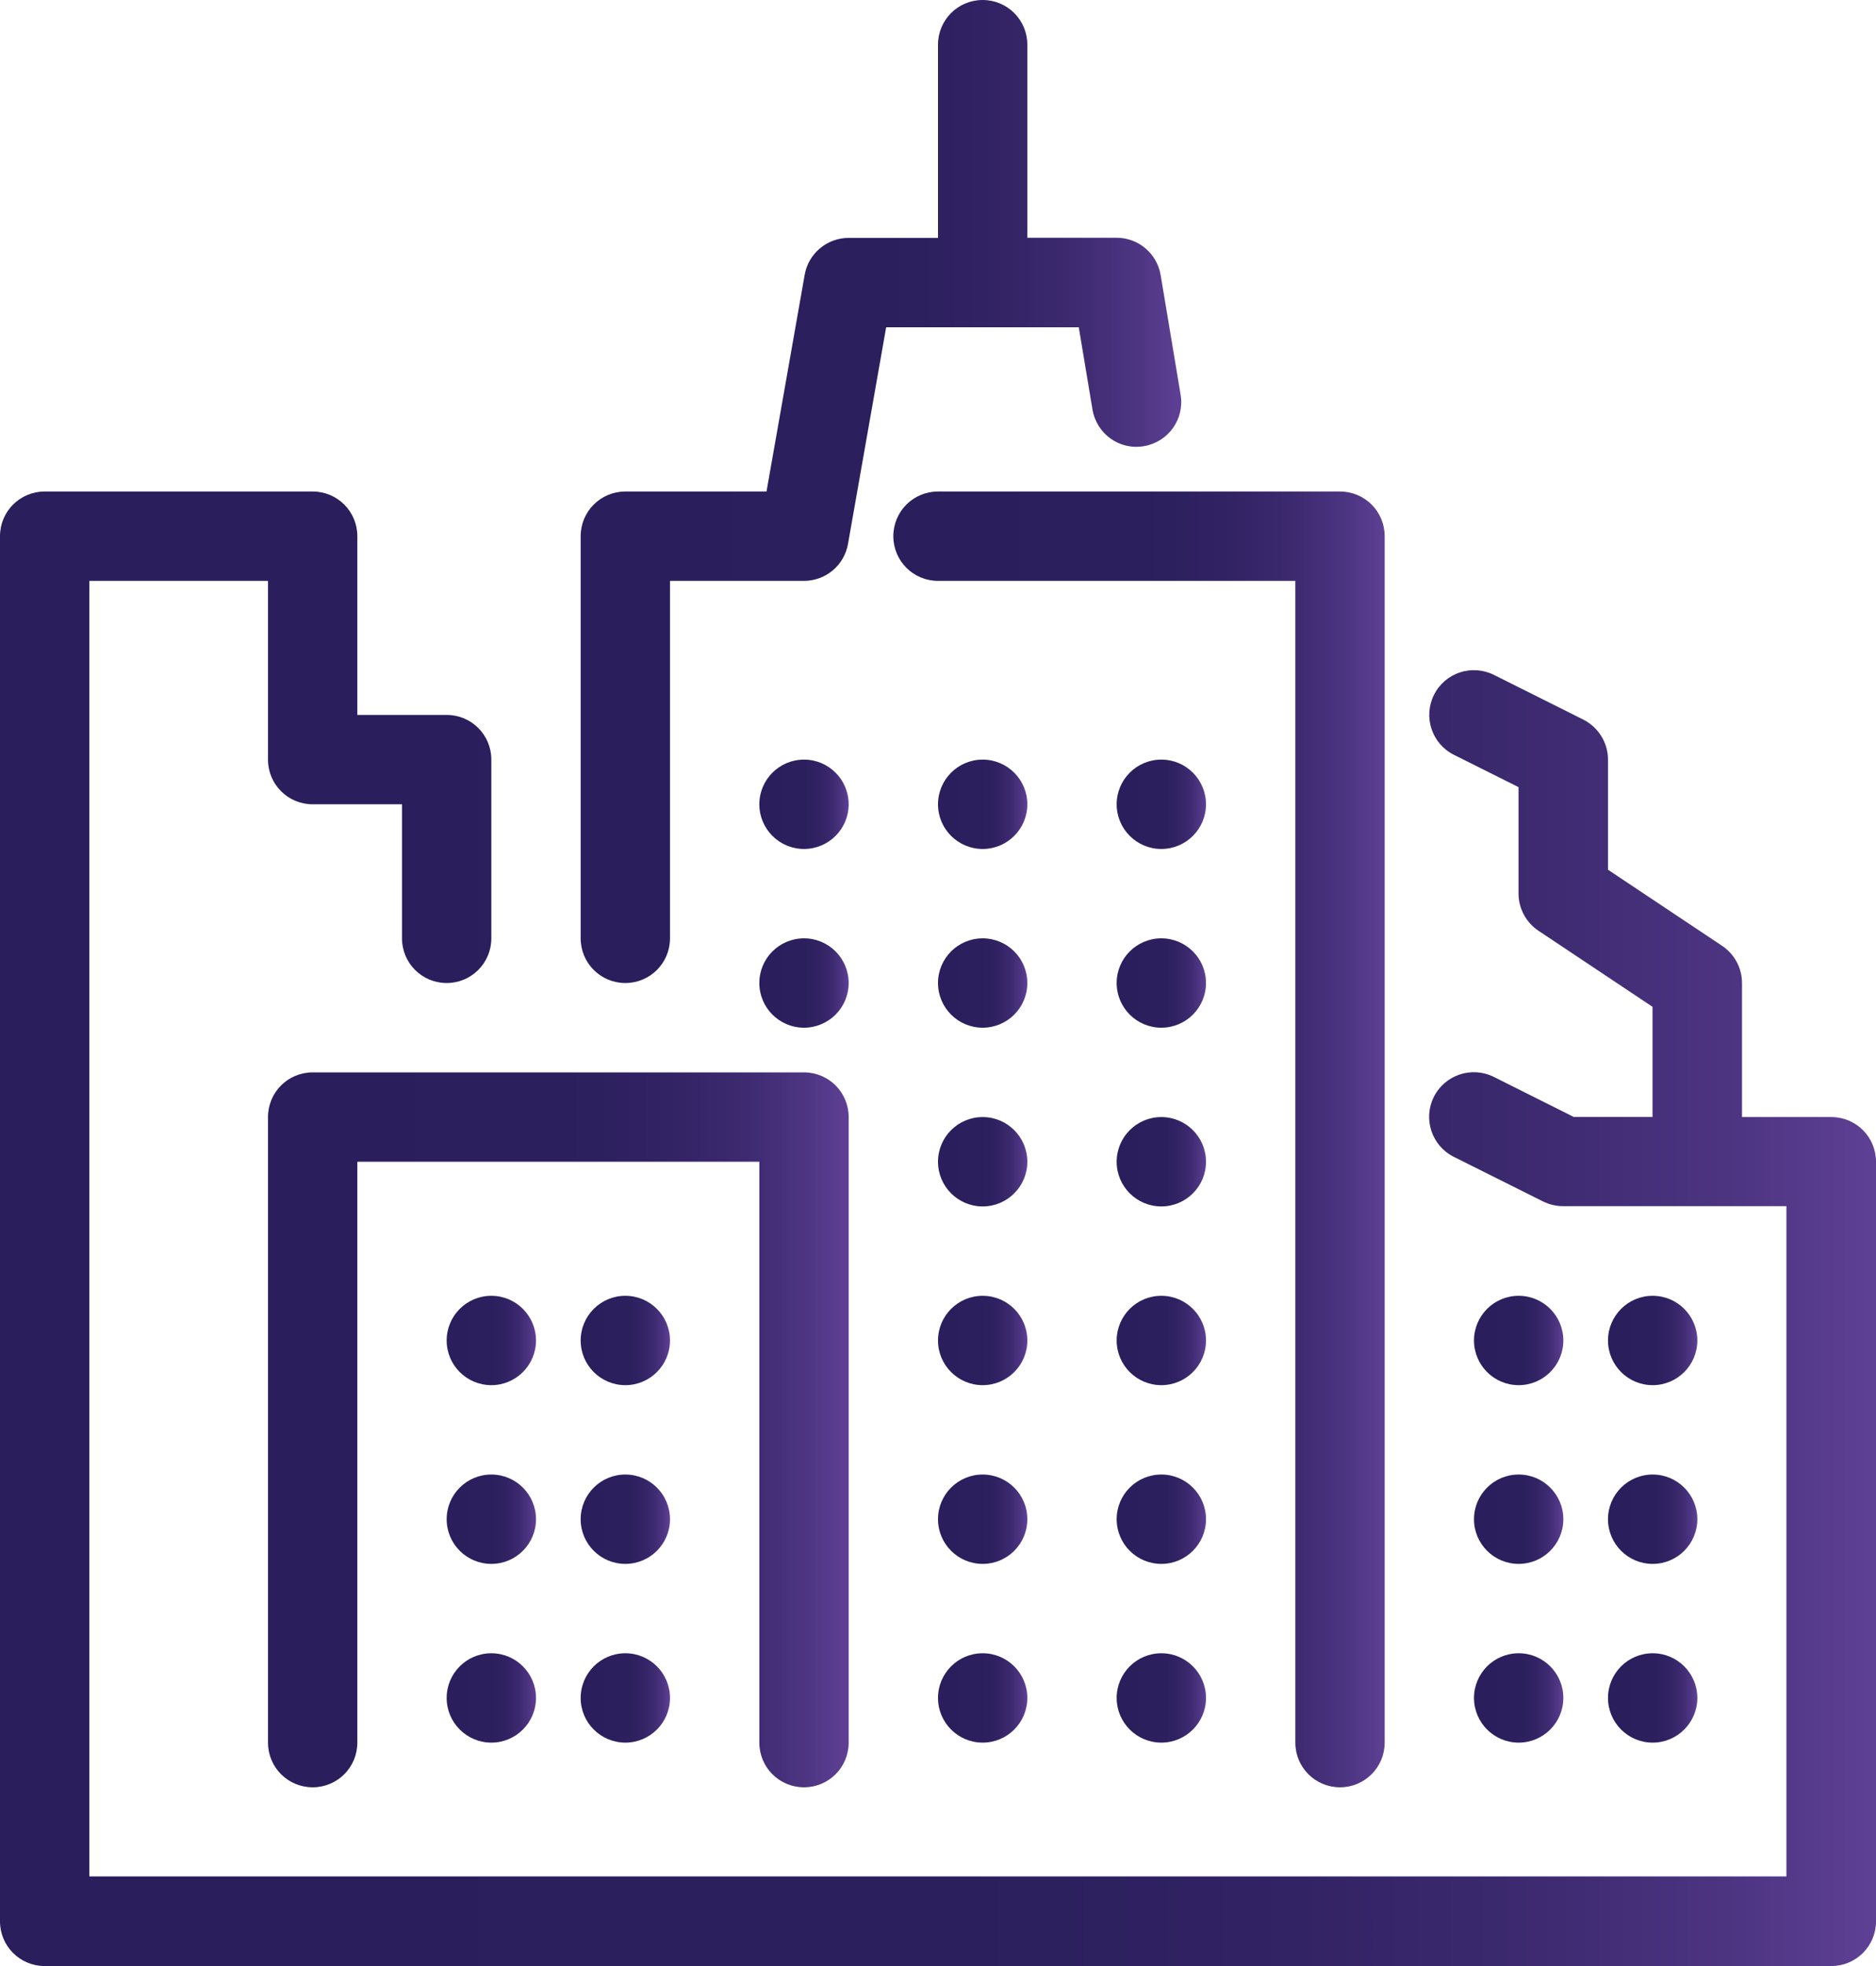
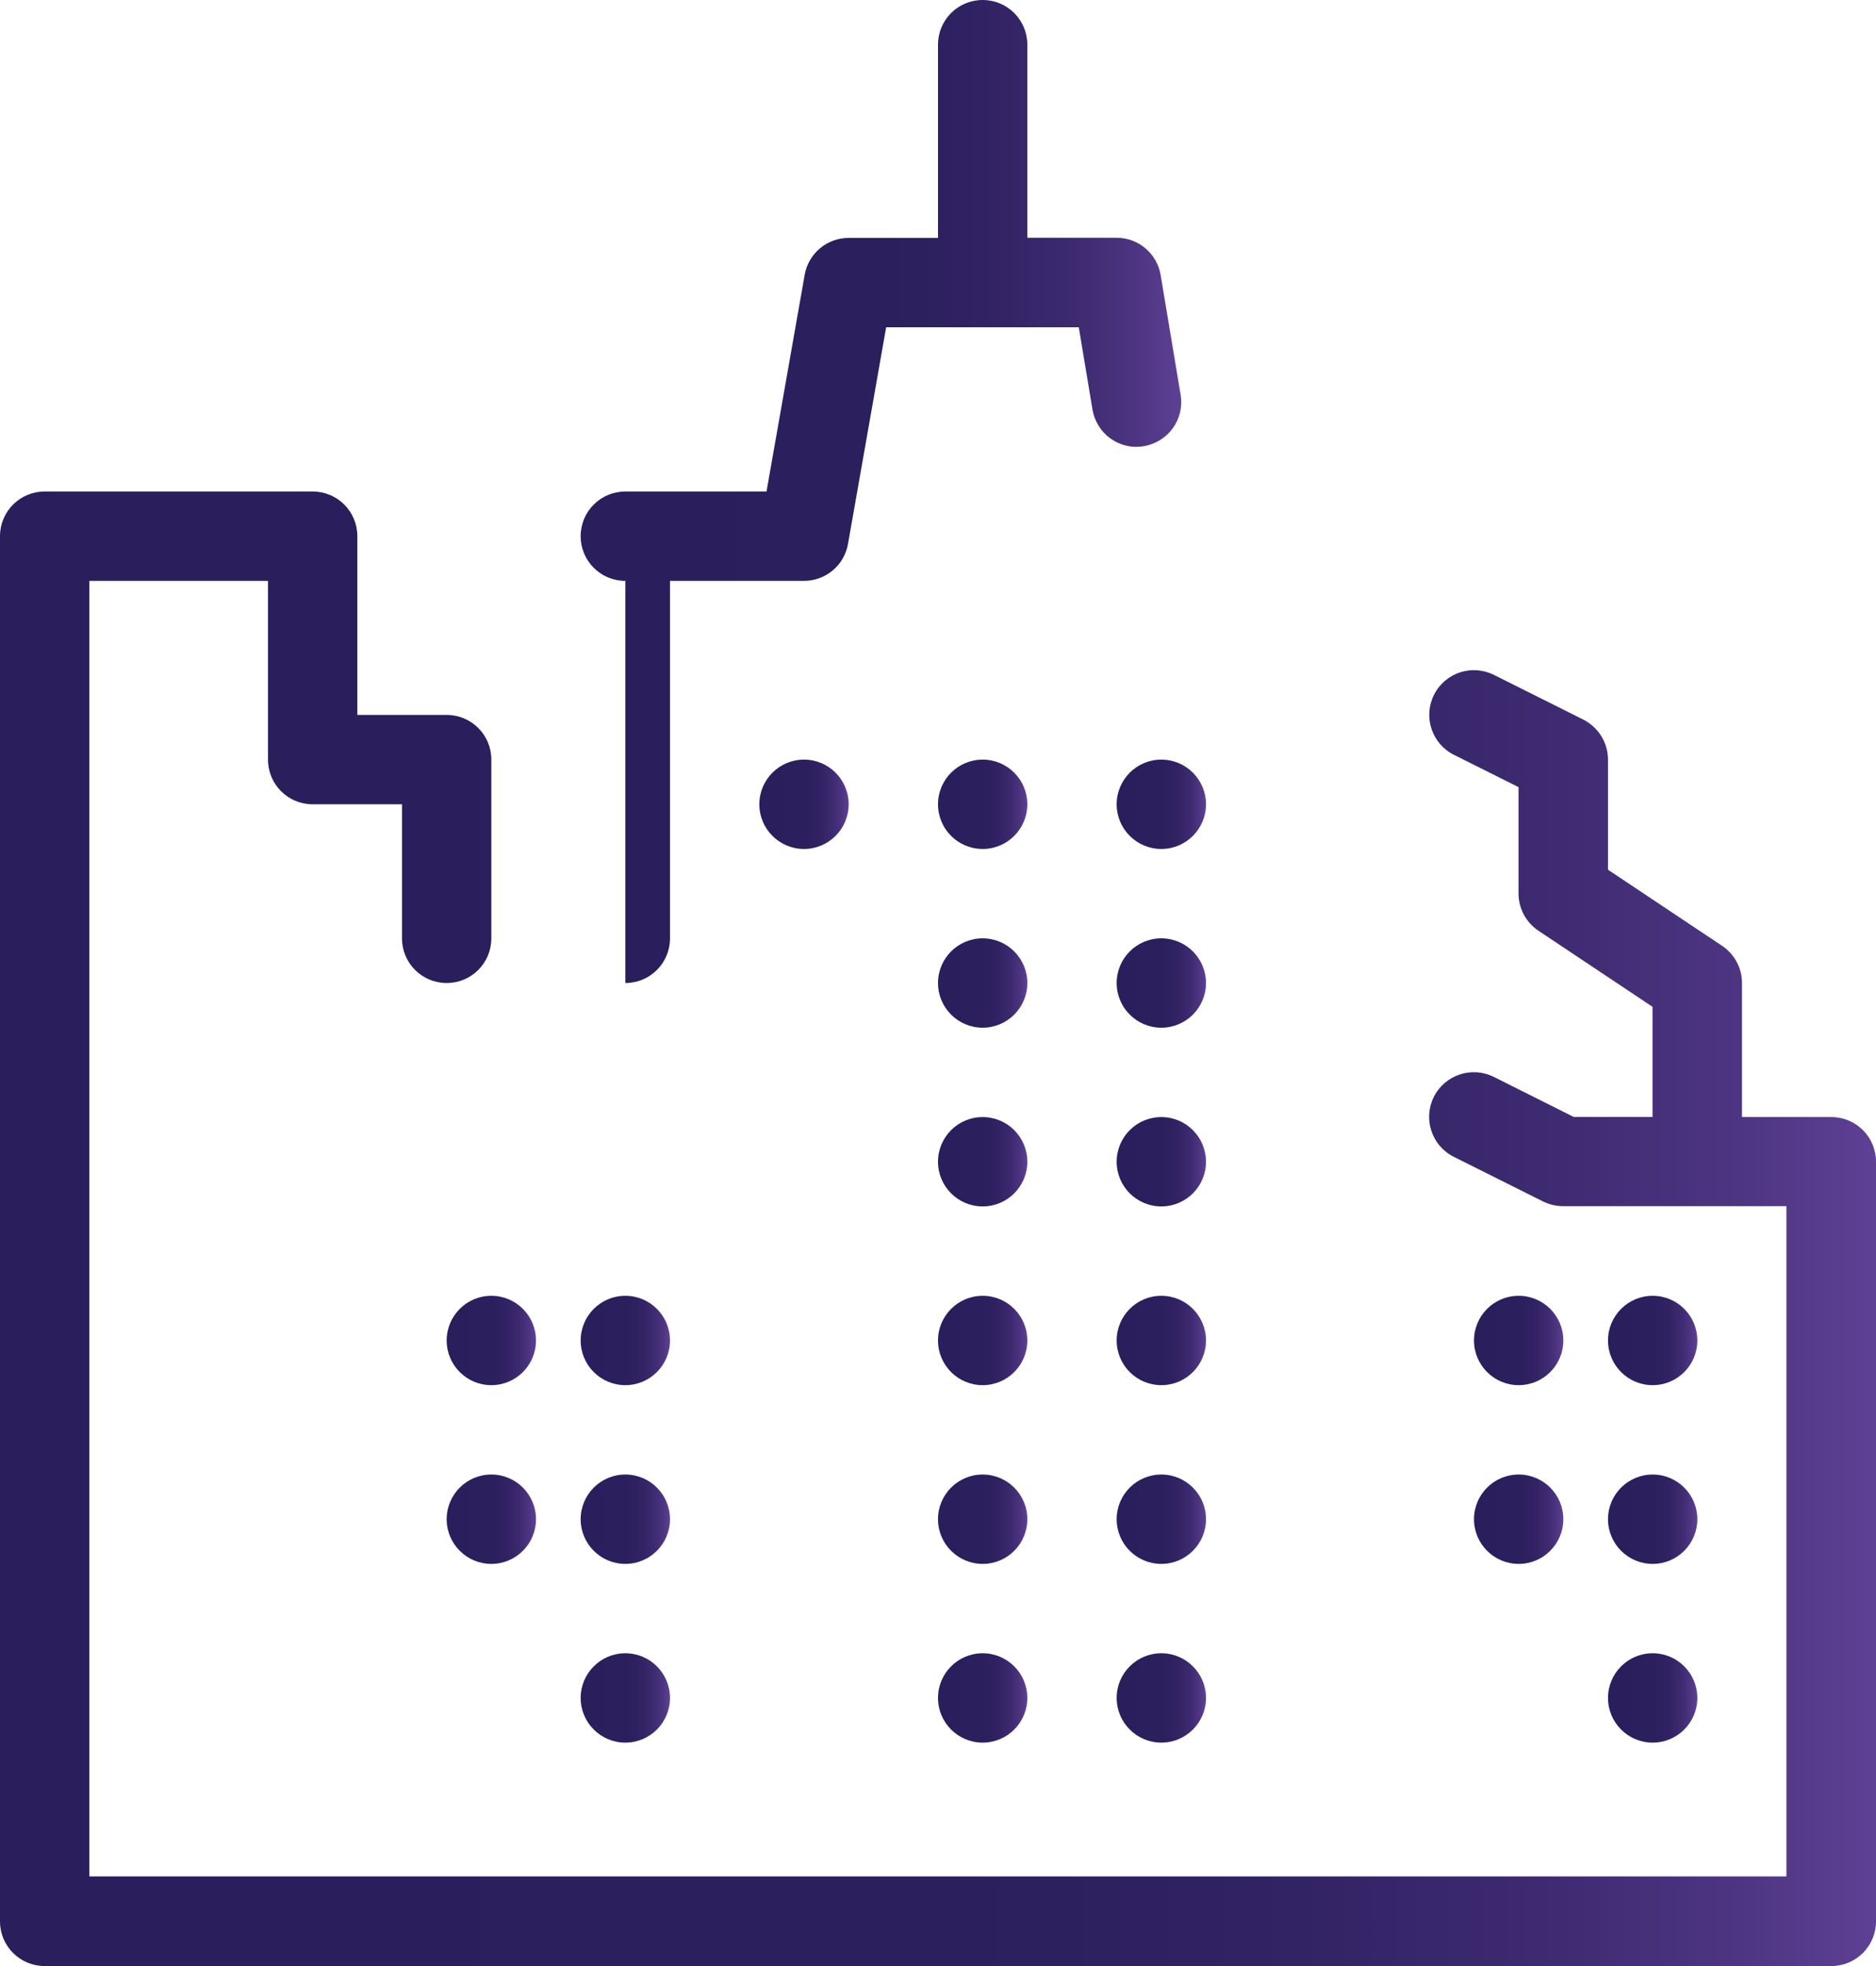
<svg xmlns="http://www.w3.org/2000/svg" xmlns:xlink="http://www.w3.org/1999/xlink" id="Ebene_1" width="141.12" height="147.84" viewBox="0 0 141.12 147.84">
  <defs>
    <linearGradient id="Unbenannter_Verlauf_47" x1="57.12" y1="60.48" x2="63.84" y2="60.48" gradientUnits="userSpaceOnUse">
      <stop offset="0" stop-color="#2a1e5c" />
      <stop offset=".51" stop-color="#2b1f5d" />
      <stop offset=".69" stop-color="#322364" />
      <stop offset=".82" stop-color="#3d2a70" />
      <stop offset=".92" stop-color="#4c3481" />
      <stop offset="1" stop-color="#5e4094" />
    </linearGradient>
    <linearGradient id="Unbenannter_Verlauf_47-2" x1="70.56" x2="77.28" xlink:href="#Unbenannter_Verlauf_47" />
    <linearGradient id="Unbenannter_Verlauf_47-3" x1="84" x2="90.72" xlink:href="#Unbenannter_Verlauf_47" />
    <linearGradient id="Unbenannter_Verlauf_47-4" y1="73.92" y2="73.92" xlink:href="#Unbenannter_Verlauf_47" />
    <linearGradient id="Unbenannter_Verlauf_47-5" x1="70.56" y1="73.92" x2="77.28" y2="73.92" xlink:href="#Unbenannter_Verlauf_47" />
    <linearGradient id="Unbenannter_Verlauf_47-6" x1="84" y1="73.92" x2="90.72" y2="73.92" xlink:href="#Unbenannter_Verlauf_47" />
    <linearGradient id="Unbenannter_Verlauf_47-7" x1="70.56" y1="87.36" x2="77.28" y2="87.36" xlink:href="#Unbenannter_Verlauf_47" />
    <linearGradient id="Unbenannter_Verlauf_47-8" x1="84" y1="87.36" x2="90.72" y2="87.36" xlink:href="#Unbenannter_Verlauf_47" />
    <linearGradient id="Unbenannter_Verlauf_47-9" x1="70.56" y1="100.8" x2="77.28" y2="100.8" xlink:href="#Unbenannter_Verlauf_47" />
    <linearGradient id="Unbenannter_Verlauf_47-10" x1="84" y1="100.8" x2="90.72" y2="100.8" xlink:href="#Unbenannter_Verlauf_47" />
    <linearGradient id="Unbenannter_Verlauf_47-11" x1="110.88" y1="100.8" x2="117.6" y2="100.8" xlink:href="#Unbenannter_Verlauf_47" />
    <linearGradient id="Unbenannter_Verlauf_47-12" x1="120.96" y1="100.8" x2="127.68" y2="100.8" xlink:href="#Unbenannter_Verlauf_47" />
    <linearGradient id="Unbenannter_Verlauf_47-13" x1="110.88" y1="114.24" x2="117.6" y2="114.24" xlink:href="#Unbenannter_Verlauf_47" />
    <linearGradient id="Unbenannter_Verlauf_47-14" x1="120.96" y1="114.24" x2="127.68" y2="114.24" xlink:href="#Unbenannter_Verlauf_47" />
    <linearGradient id="Unbenannter_Verlauf_47-15" x1="110.88" y1="127.68" x2="117.6" y2="127.68" xlink:href="#Unbenannter_Verlauf_47" />
    <linearGradient id="Unbenannter_Verlauf_47-16" x1="120.96" y1="127.68" x2="127.68" y2="127.68" xlink:href="#Unbenannter_Verlauf_47" />
    <linearGradient id="Unbenannter_Verlauf_47-17" x1="70.56" y1="114.24" x2="77.28" y2="114.24" xlink:href="#Unbenannter_Verlauf_47" />
    <linearGradient id="Unbenannter_Verlauf_47-18" x1="84" y1="114.24" x2="90.72" y2="114.24" xlink:href="#Unbenannter_Verlauf_47" />
    <linearGradient id="Unbenannter_Verlauf_47-19" x1="70.56" y1="127.68" x2="77.28" y2="127.68" xlink:href="#Unbenannter_Verlauf_47" />
    <linearGradient id="Unbenannter_Verlauf_47-20" x1="33.6" y1="100.8" x2="40.32" y2="100.8" xlink:href="#Unbenannter_Verlauf_47" />
    <linearGradient id="Unbenannter_Verlauf_47-21" x1="33.6" y1="114.24" x2="40.32" y2="114.24" xlink:href="#Unbenannter_Verlauf_47" />
    <linearGradient id="Unbenannter_Verlauf_47-22" x1="33.6" y1="127.68" x2="40.32" y2="127.68" xlink:href="#Unbenannter_Verlauf_47" />
    <linearGradient id="Unbenannter_Verlauf_47-23" x1="43.68" y1="100.8" x2="50.4" y2="100.8" xlink:href="#Unbenannter_Verlauf_47" />
    <linearGradient id="Unbenannter_Verlauf_47-24" x1="43.68" y1="114.24" x2="50.4" y2="114.24" xlink:href="#Unbenannter_Verlauf_47" />
    <linearGradient id="Unbenannter_Verlauf_47-25" x1="43.68" y1="127.68" x2="50.4" y2="127.68" xlink:href="#Unbenannter_Verlauf_47" />
    <linearGradient id="Unbenannter_Verlauf_47-26" x1="84" y1="127.68" x2="90.72" y2="127.68" xlink:href="#Unbenannter_Verlauf_47" />
    <linearGradient id="Unbenannter_Verlauf_47-27" x1="43.68" y1="36.96" x2="88.86" y2="36.96" xlink:href="#Unbenannter_Verlauf_47" />
    <linearGradient id="Unbenannter_Verlauf_47-28" x1="67.2" y1="85.68" x2="104.16" y2="85.68" xlink:href="#Unbenannter_Verlauf_47" />
    <linearGradient id="Unbenannter_Verlauf_47-29" x1="0" y1="92.4" x2="141.12" y2="92.4" xlink:href="#Unbenannter_Verlauf_47" />
    <linearGradient id="Unbenannter_Verlauf_47-30" x1="20.16" y1="107.52" y2="107.52" xlink:href="#Unbenannter_Verlauf_47" />
  </defs>
  <circle cx="60.48" cy="60.48" r="3.36" fill="url(#Unbenannter_Verlauf_47)" stroke-width="0" />
  <circle cx="73.92" cy="60.48" r="3.36" fill="url(#Unbenannter_Verlauf_47-2)" stroke-width="0" />
  <circle cx="87.36" cy="60.48" r="3.36" fill="url(#Unbenannter_Verlauf_47-3)" stroke-width="0" />
-   <circle cx="60.48" cy="73.92" r="3.36" fill="url(#Unbenannter_Verlauf_47-4)" stroke-width="0" />
  <circle cx="73.92" cy="73.92" r="3.36" fill="url(#Unbenannter_Verlauf_47-5)" stroke-width="0" />
  <circle cx="87.36" cy="73.92" r="3.36" fill="url(#Unbenannter_Verlauf_47-6)" stroke-width="0" />
  <circle cx="73.92" cy="87.36" r="3.36" fill="url(#Unbenannter_Verlauf_47-7)" stroke-width="0" />
  <circle cx="87.36" cy="87.36" r="3.36" fill="url(#Unbenannter_Verlauf_47-8)" stroke-width="0" />
  <circle cx="73.92" cy="100.8" r="3.36" fill="url(#Unbenannter_Verlauf_47-9)" stroke-width="0" />
  <circle cx="87.36" cy="100.8" r="3.36" fill="url(#Unbenannter_Verlauf_47-10)" stroke-width="0" />
  <circle cx="114.24" cy="100.8" r="3.36" fill="url(#Unbenannter_Verlauf_47-11)" stroke-width="0" />
  <circle cx="124.32" cy="100.8" r="3.36" fill="url(#Unbenannter_Verlauf_47-12)" stroke-width="0" />
  <circle cx="114.24" cy="114.24" r="3.36" fill="url(#Unbenannter_Verlauf_47-13)" stroke-width="0" />
  <circle cx="124.32" cy="114.24" r="3.36" fill="url(#Unbenannter_Verlauf_47-14)" stroke-width="0" />
-   <circle cx="114.24" cy="127.68" r="3.36" fill="url(#Unbenannter_Verlauf_47-15)" stroke-width="0" />
  <circle cx="124.32" cy="127.68" r="3.36" fill="url(#Unbenannter_Verlauf_47-16)" stroke-width="0" />
  <circle cx="73.92" cy="114.24" r="3.36" fill="url(#Unbenannter_Verlauf_47-17)" stroke-width="0" />
  <circle cx="87.36" cy="114.24" r="3.36" fill="url(#Unbenannter_Verlauf_47-18)" stroke-width="0" />
  <circle cx="73.92" cy="127.68" r="3.36" fill="url(#Unbenannter_Verlauf_47-19)" stroke-width="0" />
  <circle cx="36.96" cy="100.8" r="3.36" fill="url(#Unbenannter_Verlauf_47-20)" stroke-width="0" />
  <circle cx="36.96" cy="114.24" r="3.36" fill="url(#Unbenannter_Verlauf_47-21)" stroke-width="0" />
-   <circle cx="36.96" cy="127.68" r="3.36" fill="url(#Unbenannter_Verlauf_47-22)" stroke-width="0" />
  <circle cx="47.04" cy="100.8" r="3.36" fill="url(#Unbenannter_Verlauf_47-23)" stroke-width="0" />
  <circle cx="47.04" cy="114.24" r="3.36" fill="url(#Unbenannter_Verlauf_47-24)" stroke-width="0" />
  <circle cx="47.04" cy="127.68" r="3.36" fill="url(#Unbenannter_Verlauf_47-25)" stroke-width="0" />
  <circle cx="87.36" cy="127.68" r="3.36" fill="url(#Unbenannter_Verlauf_47-26)" stroke-width="0" />
-   <path d="M47.04,73.92c1.86,0,3.36-1.5,3.36-3.36v-26.88h10.08c1.63,0,3.03-1.17,3.31-2.78l2.87-16.29h14.49l1.03,6.18c.31,1.83,2.02,3.08,3.87,2.76,1.83-.31,3.07-2.03,2.76-3.87l-1.5-8.99c-.27-1.62-1.67-2.81-3.31-2.81h-6.72V3.36c0-1.86-1.5-3.36-3.36-3.36s-3.36,1.5-3.36,3.36v14.53h-6.72c-1.63,0-3.03,1.17-3.31,2.78l-2.87,16.29h-10.62c-1.86,0-3.36,1.5-3.36,3.36v30.24c0,1.86,1.5,3.36,3.36,3.36Z" fill="url(#Unbenannter_Verlauf_47-27)" stroke-width="0" />
-   <path d="M70.56,36.96c-1.86,0-3.36,1.5-3.36,3.36s1.5,3.36,3.36,3.36h26.88v87.36c0,1.86,1.5,3.36,3.36,3.36s3.36-1.5,3.36-3.36V40.32c0-1.86-1.5-3.36-3.36-3.36h-30.24Z" fill="url(#Unbenannter_Verlauf_47-28)" stroke-width="0" />
+   <path d="M47.04,73.92c1.86,0,3.36-1.5,3.36-3.36v-26.88h10.08c1.63,0,3.03-1.17,3.31-2.78l2.87-16.29h14.49l1.03,6.18c.31,1.83,2.02,3.08,3.87,2.76,1.83-.31,3.07-2.03,2.76-3.87l-1.5-8.99c-.27-1.62-1.67-2.81-3.31-2.81h-6.72V3.36c0-1.86-1.5-3.36-3.36-3.36s-3.36,1.5-3.36,3.36v14.53h-6.72c-1.63,0-3.03,1.17-3.31,2.78l-2.87,16.29h-10.62c-1.86,0-3.36,1.5-3.36,3.36c0,1.86,1.5,3.36,3.36,3.36Z" fill="url(#Unbenannter_Verlauf_47-27)" stroke-width="0" />
  <path d="M137.76,84h-6.72v-10.08c0-1.12-.56-2.17-1.5-2.8l-8.58-5.72v-8.28c0-1.27-.72-2.43-1.86-3.01l-6.72-3.36c-1.67-.83-3.68-.16-4.51,1.5s-.16,3.68,1.5,4.51l4.86,2.43v8c0,1.12.56,2.17,1.5,2.8l8.58,5.72v8.28h-5.93l-6.01-3.01c-1.67-.83-3.68-.15-4.51,1.5-.83,1.66-.16,3.68,1.5,4.51l6.72,3.36c.47.23.98.35,1.5.35h16.8v50.4H6.72V43.68h13.44v13.44c0,1.86,1.5,3.36,3.36,3.36h6.72v10.08c0,1.86,1.5,3.36,3.36,3.36s3.36-1.5,3.36-3.36v-13.44c0-1.86-1.5-3.36-3.36-3.36h-6.72v-13.44c0-1.86-1.5-3.36-3.36-3.36H3.36c-1.86,0-3.36,1.5-3.36,3.36v104.16c0,1.86,1.5,3.36,3.36,3.36h134.4c1.86,0,3.36-1.5,3.36-3.36v-57.12c0-1.86-1.5-3.36-3.36-3.36Z" fill="url(#Unbenannter_Verlauf_47-29)" stroke-width="0" />
-   <path d="M60.48,134.4c1.86,0,3.36-1.5,3.36-3.36v-47.04c0-1.86-1.5-3.36-3.36-3.36H23.52c-1.86,0-3.36,1.5-3.36,3.36v47.04c0,1.86,1.5,3.36,3.36,3.36s3.36-1.5,3.36-3.36v-43.68h30.24v43.68c0,1.86,1.5,3.36,3.36,3.36Z" fill="url(#Unbenannter_Verlauf_47-30)" stroke-width="0" />
</svg>